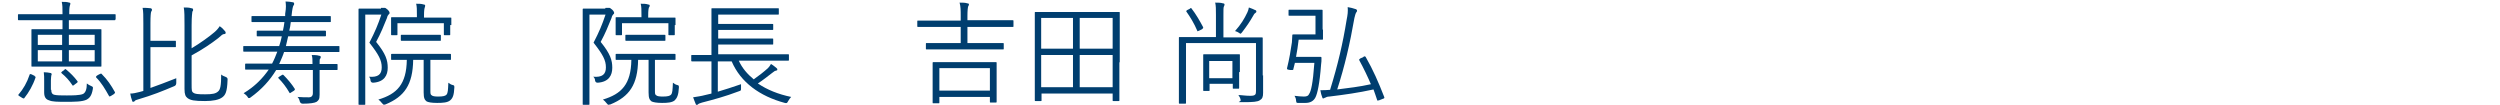
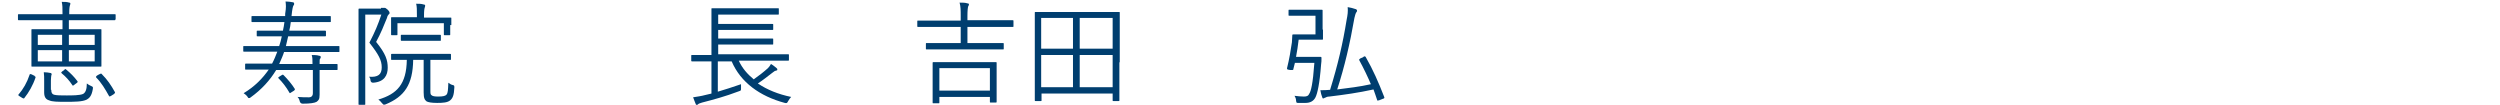
<svg xmlns="http://www.w3.org/2000/svg" id="_レイヤー_1" version="1.1" viewBox="0 0 668 28">
  <defs>
    <style>
      .st0 {
        fill: #003e6f;
      }

      .st1 {
        isolation: isolate;
      }
    </style>
  </defs>
  <g class="st1">
    <g class="st1">
      <g class="st1">
        <path class="st0" d="M30.8,5.2c0,.2,0,.2-.2.2s-1.1,0-3.9,0h-8.3v2.4h4.3c3,0,4,0,4.2,0s.2,0,.2.2,0,.8,0,2.8v4c0,1.9,0,2.6,0,2.8s0,.2-.2.2-1.2,0-4.2,0h-9.8c-3,0-4.1,0-4.3,0s-.2,0-.2-.2,0-.8,0-2.8v-4c0-1.9,0-2.6,0-2.8s0-.2.2-.2,1.3,0,4.3,0h3.8v-2.4h-7.8c-2.8,0-3.8,0-3.9,0s-.2,0-.2-.2v-1.2c0-.2,0-.2.2-.2s1.1,0,3.9,0h7.8v-.2c0-1.5,0-2.2-.2-3.1.8,0,1.4,0,2,.2.2,0,.3.1.3.2s0,.3-.1.5c-.1.3-.2.8-.2,2.1v.3h8.3c2.8,0,3.7,0,3.9,0s.2,0,.2.2v1.2ZM9.2,20.3c.3.2.3.2.3.4-.7,2.1-1.8,4-3,5.5-.1.2-.2.1-.5,0l-.8-.5c-.4-.3-.4-.3-.2-.5,1.2-1.4,2.2-3.1,2.9-5.2,0-.2.2-.3.6-.1l.8.4ZM16.6,9.3h-6.5v2.7h6.5v-2.7ZM16.6,13.4h-6.5v3h6.5v-3ZM13.7,24c0,.8.2,1.1.7,1.3.7.2,2,.2,3.4.2s3.5,0,4.4-.4c.7-.4,1-1.3,1-2.8.4.3.7.5,1.2.7.4.2.5.2.4.8-.3,1.8-.9,2.4-1.6,2.8-1.2.6-3.3.6-5.6.6s-3.6,0-4.5-.4c-.7-.2-1.3-.7-1.3-2.1v-3.1c0-.8,0-1.6-.1-2.3.7,0,1.3.1,1.8.2.2,0,.3.2.3.3s0,.2-.1.4c0,.2-.1.5-.1,1.3v2.5ZM17.2,18.6c.2-.2.3-.2.5,0,1.1.9,2.1,1.9,3,3.1.1.2.1.2-.1.4l-.8.6c-.1,0-.2.2-.3.2,0,0-.1,0-.2-.2-.8-1.2-1.7-2.2-2.8-3.1-.2-.2-.2-.2.1-.5l.7-.5ZM25.3,9.3h-6.9v2.7h6.9v-2.7ZM25.3,13.4h-6.9v3h6.9v-3ZM26.7,19.8c.3-.2.3-.2.5,0,1.5,1.5,2.5,3,3.5,4.8.1.2,0,.2-.2.5l-.8.5c-.4.2-.4.3-.6,0-1-1.8-2-3.5-3.4-4.9-.1-.2-.1-.2.2-.5l.7-.4Z" />
-         <path class="st0" d="M40.2,23.5c2-.7,4.1-1.5,6.9-2.6,0,.4,0,.7,0,1.2q0,.7-.5.9c-3.3,1.4-5.8,2.4-9.5,3.5-.7.2-1,.3-1.1.5-.1.1-.2.2-.4.2s-.2,0-.3-.3c-.2-.5-.4-1.3-.5-1.9.8,0,1.6-.2,2.4-.4l1.1-.3V6.2c0-2,0-3.2-.2-4.1.7,0,1.5,0,2.1.1.2,0,.4.2.4.3,0,.2,0,.4-.2.6-.1.3-.2,1.1-.2,3.1v4.7h3.3c2.4,0,3.1,0,3.3,0s.2,0,.2.2v1.3c0,.2,0,.2-.2.2s-.9,0-3.3,0h-3.3v11ZM51.2,22.5c0,1.6,0,2,.5,2.3.4.3,1.1.4,3.1.4s2.8-.2,3.4-.7c.7-.5.9-1.7.9-4.6.3.3.8.5,1.3.7q.5.2.4.8c-.1,3.2-.6,4-1.4,4.6-.9.7-2.6,1-4.6,1-2.9,0-3.9-.2-4.7-.8-.5-.4-.8-.9-.8-2.4V6.8c0-2.2,0-3.8-.2-4.8.7,0,1.5,0,2,.2.3,0,.5.1.5.4s-.1.4-.2.5c0,.2-.2,1-.2,3.7v6.1c2.2-1.3,4.7-3.1,6.1-4.3.6-.5,1.1-1.1,1.4-1.6.6.4,1,.8,1.4,1.3.2.2.2.3.2.5s-.2.3-.4.3c-.4,0-.7.3-1.6,1.1-1.8,1.4-4.3,3.1-7.1,4.6v7.8Z" />
        <path class="st0" d="M90.7,13.7c0,.2,0,.2-.2.2s-1.1,0-4,0h-10.6c-.2.7-.8,2.1-1.3,3.2h8.9c0-1.1,0-1.7-.2-2.4.7,0,1.4,0,2,.2.2,0,.4.1.4.3s0,.4-.2.5c-.1.2-.1.5-.1,1.4h.6c2.9,0,3.9,0,4,0s.2,0,.2.2v1.2c0,.2,0,.2-.2.2s-1.1,0-4,0h-.6v2.8c0,1.4,0,2.5,0,3.8s-.3,1.5-.8,1.9c-.5.3-1.7.5-3.7.5q-.6,0-.8-.6c-.1-.5-.3-.9-.6-1.2,1.1.1,2.3.1,3.1.1.5,0,1-.3,1-1.1v-6.2h-9.8c-1.7,2.8-3.9,5.2-6.8,7.3-.2.2-.3.2-.5.2s-.2-.1-.4-.4c-.3-.4-.7-.7-1-.9,3-1.8,5.1-4,6.7-6.3h-2c-2.9,0-3.9,0-4.1,0s-.2,0-.2-.2v-1.2c0-.2,0-.2.2-.2s1.1,0,4.1,0h2.9c.5-.9,1.1-2.4,1.4-3.2h-4.9c-2.8,0-3.8,0-4,0s-.2,0-.2-.2v-1.1c0-.2,0-.2.2-.2s1.1,0,4,0h5.4c.3-.8.5-1.7.7-2.6h-2.3c-3,0-4,0-4.2,0s-.2,0-.2-.2v-1.1c0-.2,0-.2.2-.2s1.2,0,4.2,0h2.6c.2-.8.3-1.6.4-2.3h-4.4c-3.1,0-4.1,0-4.2,0s-.2,0-.2-.2v-1.2c0-.2,0-.2.2-.2s1.2,0,4.2,0h4.6v-.6c.3-1.8.2-2.4.1-3.3.7,0,1.4.1,1.9.2.2,0,.4.1.4.4s-.1.4-.2.5c-.1.2-.3.7-.5,2.8h6.1c3,0,4,0,4.2,0s.2,0,.2.2v1.2c0,.2,0,.2-.2.2s-1.2,0-4.2,0h-6.3c-.1.8-.2,1.6-.4,2.3h5.3c3,0,4,0,4.2,0,.2,0,.3,0,.3.2v1.1c0,.2,0,.2-.3.2s-1.2,0-4.2,0h-5.6c-.2.9-.4,1.8-.6,2.6h10.1c2.9,0,3.8,0,4,0s.2,0,.2.2v1.1ZM75.3,20.1c.2-.2.3-.2.5,0,1,1,2.2,2.4,3,3.7,0,.1,0,.2-.2.4l-.8.5c-.4.3-.4.2-.5,0-.8-1.4-1.8-2.7-2.9-3.8-.1-.2-.1-.2.2-.4l.8-.5Z" />
        <path class="st0" d="M101.8,2.1c.4,0,.6,0,.7,0,.1,0,.2,0,.3,0,.2,0,.3.1.8.5.4.4.5.7.5.8s0,.3-.2.4c-.2.2-.4.5-.5,1-.9,2.2-1.6,4-2.9,6.4,2.6,3.2,3.1,4.9,3.1,6.9s-.9,3.8-3.9,4q-.6,0-.7-.6c0-.4-.2-.8-.4-1,2.4.2,3.4-.6,3.4-2.5s-.8-3.4-3.3-6.6c1.5-2.9,2.3-4.8,3.2-7.5h-4.3v17.7c0,4.2,0,6,0,6.2s0,.2-.2.2h-1.4c-.2,0-.2,0-.2-.2s0-1.9,0-6.1v-13c0-4.3,0-6.1,0-6.2s0-.2.2-.2.8,0,2.2,0h3.6ZM115,24.1c0,.9,0,1.2.4,1.4.2.2.8.3,1.7.3,1.4,0,1.9-.2,2.2-.5.4-.5.4-1.2.5-3.2.4.3.7.5,1.1.6.5.1.5.2.5.7-.1,2-.4,2.8-1.1,3.4-.7.6-1.9.7-3.5.7s-2.4-.2-2.8-.4c-.5-.4-.8-.8-.8-2.4v-8.7h-2.8c-.1,6.6-2.3,9.8-7.4,11.9-.2,0-.4.1-.4.1-.1,0-.2-.1-.5-.4-.3-.4-.7-.8-1-1,5-1.5,7.5-4.1,7.6-10.6-2.9,0-3.8,0-4,0s-.2,0-.2-.2v-1.2c0-.2,0-.2.2-.2s1.1,0,4,0h7.6c2.9,0,3.9,0,4,0s.2,0,.2.2v1.2c0,.2,0,.2-.2.2s-1.1,0-4,0h-1.3v8.2ZM120.3,6.7c0,2.1,0,2.3,0,2.5s0,.2-.2.2h-1.3c-.2,0-.2,0-.2-.2v-3h-12.4v3c0,.2,0,.2-.2.2h-1.3c-.2,0-.2,0-.2-.2s0-.4,0-2.5v-.7c0-.7,0-1,0-1.2s0-.2.2-.2,1.2,0,4.1,0h2.6v-.5c0-1.5,0-2.3-.2-3.1.8,0,1.4,0,2,.2.2,0,.4.1.4.2,0,.2,0,.4-.1.6-.1.3-.2.8-.2,2.1v.6h3c2.9,0,3.9,0,4.1,0s.2,0,.2.2,0,.5,0,1v.8ZM117.8,10.7c0,.2,0,.2-.2.2s-.9,0-3.2,0h-3.9c-2.3,0-3.1,0-3.2,0s-.2,0-.2-.2v-1.2c0-.2,0-.2.2-.2s.9,0,3.2,0h3.9c2.3,0,3.1,0,3.2,0s.2,0,.2.2v1.2Z" />
-         <path class="st0" d="M161.8,2.1c.4,0,.6,0,.7,0,.1,0,.2,0,.3,0,.2,0,.3.1.8.5.4.4.5.7.5.8s0,.3-.2.4c-.2.2-.4.5-.5,1-.9,2.2-1.6,4-2.9,6.4,2.6,3.2,3.1,4.9,3.1,6.9s-.9,3.8-3.9,4q-.6,0-.7-.6c0-.4-.2-.8-.5-1,2.4.2,3.4-.6,3.4-2.5s-.8-3.4-3.3-6.6c1.5-2.9,2.3-4.8,3.2-7.5h-4.3v17.7c0,4.2,0,6,0,6.2s0,.2-.2.2h-1.4c-.2,0-.2,0-.2-.2s0-1.9,0-6.1v-13c0-4.3,0-6.1,0-6.2s0-.2.2-.2.8,0,2.2,0h3.6ZM175,24.1c0,.9,0,1.2.4,1.4.2.2.8.3,1.7.3,1.4,0,1.9-.2,2.2-.5.4-.5.4-1.2.5-3.2.4.3.7.5,1.1.6.5.1.5.2.5.7-.1,2-.5,2.8-1.1,3.4-.7.6-1.9.7-3.4.7s-2.4-.2-2.8-.4c-.5-.4-.8-.8-.8-2.4v-8.7h-2.8c-.1,6.6-2.3,9.8-7.4,11.9-.2,0-.4.1-.5.1-.2,0-.2-.1-.5-.4-.3-.4-.7-.8-1-1,5-1.5,7.5-4.1,7.6-10.6-2.9,0-3.8,0-4,0s-.2,0-.2-.2v-1.2c0-.2,0-.2.2-.2s1.1,0,4,0h7.6c2.9,0,3.9,0,4,0s.2,0,.2.2v1.2c0,.2,0,.2-.2.2s-1.1,0-4,0h-1.3v8.2ZM180.3,6.7c0,2.1,0,2.3,0,2.5s0,.2-.2.2h-1.3c-.2,0-.2,0-.2-.2v-3h-12.4v3c0,.2,0,.2-.2.2h-1.3c-.2,0-.2,0-.2-.2s0-.4,0-2.5v-.7c0-.7,0-1,0-1.2s0-.2.2-.2,1.2,0,4.1,0h2.6v-.5c0-1.5,0-2.3-.2-3.1.8,0,1.4,0,2,.2.2,0,.4.1.4.2,0,.2,0,.4-.2.6-.1.3-.2.8-.2,2.1v.6h3c2.9,0,3.9,0,4.1,0s.2,0,.2.2,0,.5,0,1v.8ZM177.8,10.7c0,.2,0,.2-.2.2s-.9,0-3.2,0h-3.9c-2.3,0-3.1,0-3.2,0s-.2,0-.2-.2v-1.2c0-.2,0-.2.2-.2s.9,0,3.2,0h3.9c2.3,0,3.1,0,3.2,0s.2,0,.2.2v1.2Z" />
        <path class="st0" d="M197.4,16.2c.9,2,2.3,3.6,4,5,1.4-1,2.7-2,3.8-3,.3-.3.6-.7.8-1.1.7.4,1,.7,1.5,1.1.2.2.2.2.2.4s-.1.2-.4.3c-.3,0-.4.2-1,.6-1.2.9-2.4,1.9-3.8,2.8,2.5,1.7,5.5,2.9,8.9,3.6-.3.3-.5.6-.8,1.1-.3.6-.4.6-.9.5-6.7-1.8-11.8-5.5-14.2-11.1h-3.7v8.1c2-.6,3.9-1.2,6.2-2,0,.4,0,.8,0,1.1,0,.6,0,.6-.6.8-3.7,1.4-6.7,2.2-9.8,3-.6.2-1,.3-1.1.5-.1,0-.2.2-.3.2s-.2,0-.3-.3c-.2-.5-.5-1.2-.7-1.8,1.2-.2,2.1-.3,3.2-.6l1.7-.4v-8.6h-1.3c-2.8,0-3.8,0-3.9,0s-.2,0-.2-.2v-1.3c0-.2,0-.2.2-.2s1.1,0,3.9,0h1.3V5.8c0-2.3,0-3.2,0-3.4s0-.2.2-.2,1.2,0,4.2,0h9.2c3,0,4,0,4.2,0s.2,0,.2.2v1.3c0,.2,0,.2-.2.2s-1.2,0-4.2,0h-11.8v2.5h10.5c2.9,0,3.8,0,4,0s.2,0,.2.2v1.2c0,.2,0,.2-.2.2s-1.1,0-4,0h-10.5v2.3h10.5c2.9,0,3.8,0,4,0s.2,0,.2.2v1.2c0,.2,0,.2-.2.2s-1.1,0-4,0h-10.5v2.6h14.8c2.8,0,3.7,0,3.9,0s.2,0,.2.2v1.3c0,.2,0,.2-.2.2s-1.1,0-3.9,0h-9.3Z" />
        <path class="st0" d="M270.8,7c0,.2,0,.2-.2.2s-1.1,0-3.9,0h-8.2v4.3h5.3c3.1,0,4.1,0,4.2,0s.2,0,.2.2v1.3c0,.2,0,.2-.2.2s-1.2,0-4.2,0h-12c-3,0-4,0-4.2,0s-.2,0-.2-.2v-1.3c0-.2,0-.2.2-.2s1.2,0,4.2,0h4.9v-4.3h-7.5c-2.8,0-3.8,0-3.9,0s-.2,0-.2-.2v-1.3c0-.2,0-.2.2-.2s1.1,0,3.9,0h7.5v-1.1c0-1.7,0-2.6-.3-3.7.8,0,1.5,0,2.1.2.2,0,.4.1.4.2,0,.2,0,.3-.2.6-.1.3-.2,1.1-.2,2.6v1.1h8.2c2.8,0,3.8,0,3.9,0s.2,0,.2.2v1.3ZM266.3,22.2c0,4.2,0,4.9,0,5s0,.2-.2.2h-1.4c-.2,0-.2,0-.2-.2v-1.3h-13.5v1.5c0,.2,0,.2-.2.2h-1.4c-.2,0-.2,0-.2-.2s0-.8,0-5.1v-2.3c0-2.3,0-3.1,0-3.2s0-.2.2-.2,1.2,0,4.1,0h8.5c2.9,0,4,0,4.1,0s.2,0,.2.2,0,.9,0,2.9v2.6ZM264.5,18.2h-13.5v6h13.5v-6Z" />
        <path class="st0" d="M299.1,16.6c0,8.5,0,10,0,10.2s0,.2-.2.2h-1.4c-.2,0-.2,0-.2-.2v-1.8h-19v1.8c0,.2,0,.2-.2.2h-1.4c-.2,0-.2,0-.2-.2s0-1.7,0-10.2v-5.7c0-5.8,0-7.3,0-7.5s0-.2.2-.2,1.2,0,4.2,0h13.9c3,0,4,0,4.2,0s.2,0,.2.2,0,1.7,0,6.8v6.5ZM286.7,4.8h-8.5v8.2h8.5V4.8ZM286.7,14.7h-8.5v8.6h8.5v-8.6ZM297.3,4.8h-8.8v8.2h8.8V4.8ZM297.3,14.7h-8.8v8.6h8.8v-8.6Z" />
-         <path class="st0" d="M337.5,20.1c0,2.3,0,3.6,0,4.7s-.2,1.6-.9,2c-.6.4-1.8.5-4.3.5s-.6,0-.8-.6c-.1-.5-.3-.9-.6-1.3.9,0,1.8.2,3.2.2s1.5-.4,1.5-1.3v-12.8h-18.7v12.1c0,2.6,0,3.8,0,3.9s0,.2-.2.2h-1.5c-.2,0-.2,0-.2-.2s0-1.2,0-3.9v-9.5c0-2.8,0-3.8,0-4s0-.2.2-.2,1.2,0,4.2,0h5.5V4c0-1.6,0-2.4-.2-3.3.7,0,1.5,0,2.1.2.2,0,.4.1.4.3,0,.2-.1.4-.2.6-.1.3-.1.8-.1,2.2v6h6.1c3,0,4,0,4.2,0s.2,0,.2.2,0,1.3,0,4.1v5.9ZM317.9,2.3c.3-.2.4-.2.5,0,1.1,1.4,2.2,3.3,3.1,5,0,.2,0,.2-.3.5l-.8.4c-.4.2-.5.2-.5,0-.8-1.9-1.9-3.7-2.9-5.1-.1-.2,0-.2.2-.4l.8-.4ZM331.1,19.3c0,3.5,0,4.1,0,4.2s0,.2-.2.2h-1.3c-.2,0-.2,0-.2-.2v-1.1h-6.2v1.7c0,.2,0,.2-.2.2h-1.3c-.2,0-.2,0-.2-.2s0-.8,0-4.6v-2c0-2,0-2.6,0-2.8s0-.2.2-.2.9,0,3.1,0h3.3c2.2,0,2.8,0,3,0s.2,0,.2.2,0,.8,0,2.4v2.1ZM329.3,16.3h-6.2v4.6h6.2v-4.6ZM335.4,3.5c-.2.1-.4.4-.6.8-.8,1.4-1.6,2.6-2.9,4.3-.2.2-.3.4-.4.4s-.2,0-.4-.2c-.3-.2-.7-.4-1.1-.5,1.6-1.8,2.5-3.3,3.3-5,.2-.4.3-.8.4-1.3.6.2,1.3.5,1.7.7.2,0,.3.2.3.4s-.1.2-.3.4Z" />
        <path class="st0" d="M353.5,7.8c0,1.7,0,2.4,0,2.6s0,.2-.3.2-.8,0-2.7,0h-3.5c-.2,1.6-.4,3.1-.7,4.6h4.1c1.8,0,2.2,0,2.4,0s.3,0,.3.3c0,.6,0,1.2-.1,1.7-.4,5.3-1,7.8-1.5,8.8-.5,1-1.4,1.5-2.7,1.5s-1.3,0-1.9,0c-.5,0-.5,0-.6-.7,0-.4-.2-.9-.4-1.2.9.1,1.7.2,2.5.2s1.2-.2,1.4-.7c.5-.7,1-2.7,1.4-8.3h-5.2l-.4,1.6c0,.2-.1.3-.2.3s-.3,0-.7,0c-.7-.1-.8-.2-.8-.3s0-.1,0-.2c.6-2.4,1-4.8,1.3-6.9,0-.6.1-1.2.1-1.8,0-.2,0-.3.3-.3s.8,0,2.2,0h3.7v-5h-4.2c-2,0-2.6,0-2.8,0s-.2,0-.2-.2v-1.2c0-.2,0-.2.2-.2s.8,0,2.8,0h3.1c1.9,0,2.5,0,2.7,0,.2,0,.3,0,.3.2s0,.8,0,2.6v2.6ZM364.3,15.2c.3-.2.4-.2.6,0,2,3.5,3.4,6.7,5,10.8,0,.2,0,.3-.4.4l-1,.4c-.4.1-.5.1-.5,0-.3-1-.7-2-1-2.9-4.1.9-7.7,1.4-11.8,1.9-.6,0-.9.2-1.1.3-.2,0-.3.2-.5.2s-.2,0-.3-.3c-.2-.5-.4-1.2-.5-1.9.8,0,1.6,0,2.6-.1,2.1-6.8,3.4-12.4,4.4-18.6.3-1.5.4-2.3.3-3.5.7.1,1.4.3,2,.5.2,0,.5.2.5.4s0,.3-.2.5c-.2.3-.3.7-.5,1.5-1.2,6.9-2.6,12.9-4.6,19.1,3.1-.4,5.9-.7,9-1.4-.9-2.1-1.9-4.2-3.1-6.4-.1-.2,0-.3.3-.5l.7-.3Z" />
      </g>
    </g>
  </g>
</svg>